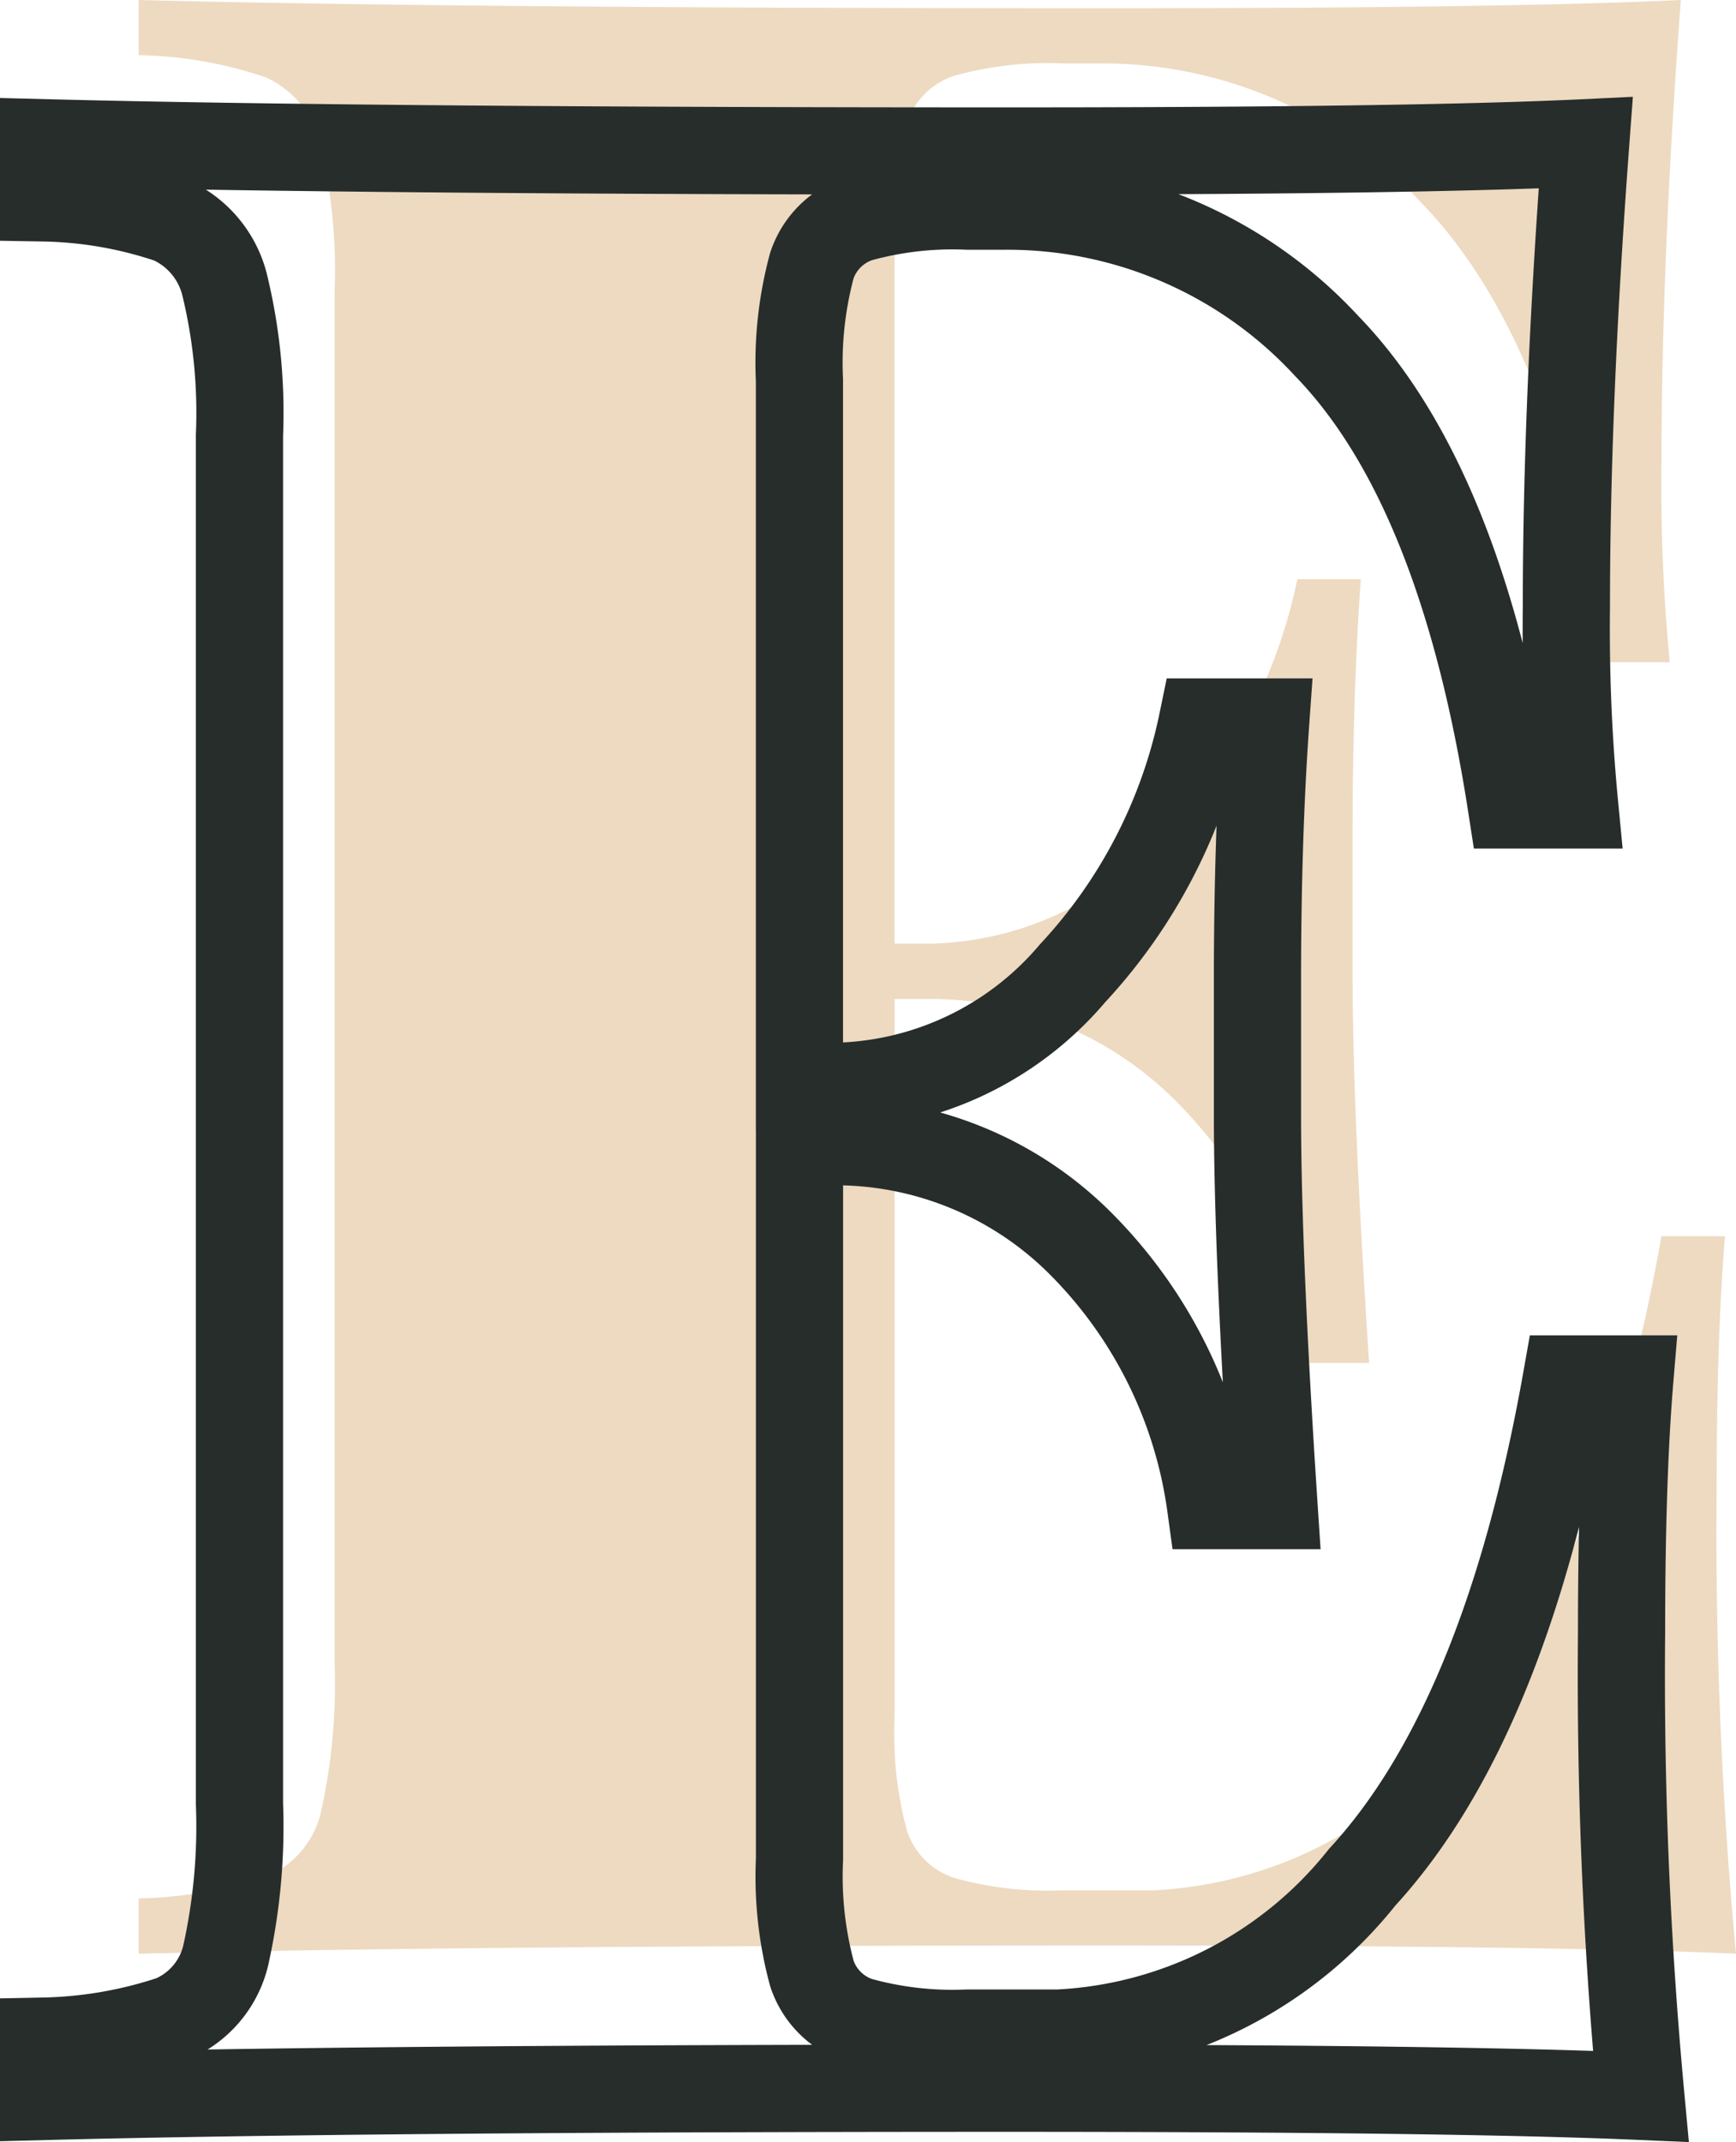
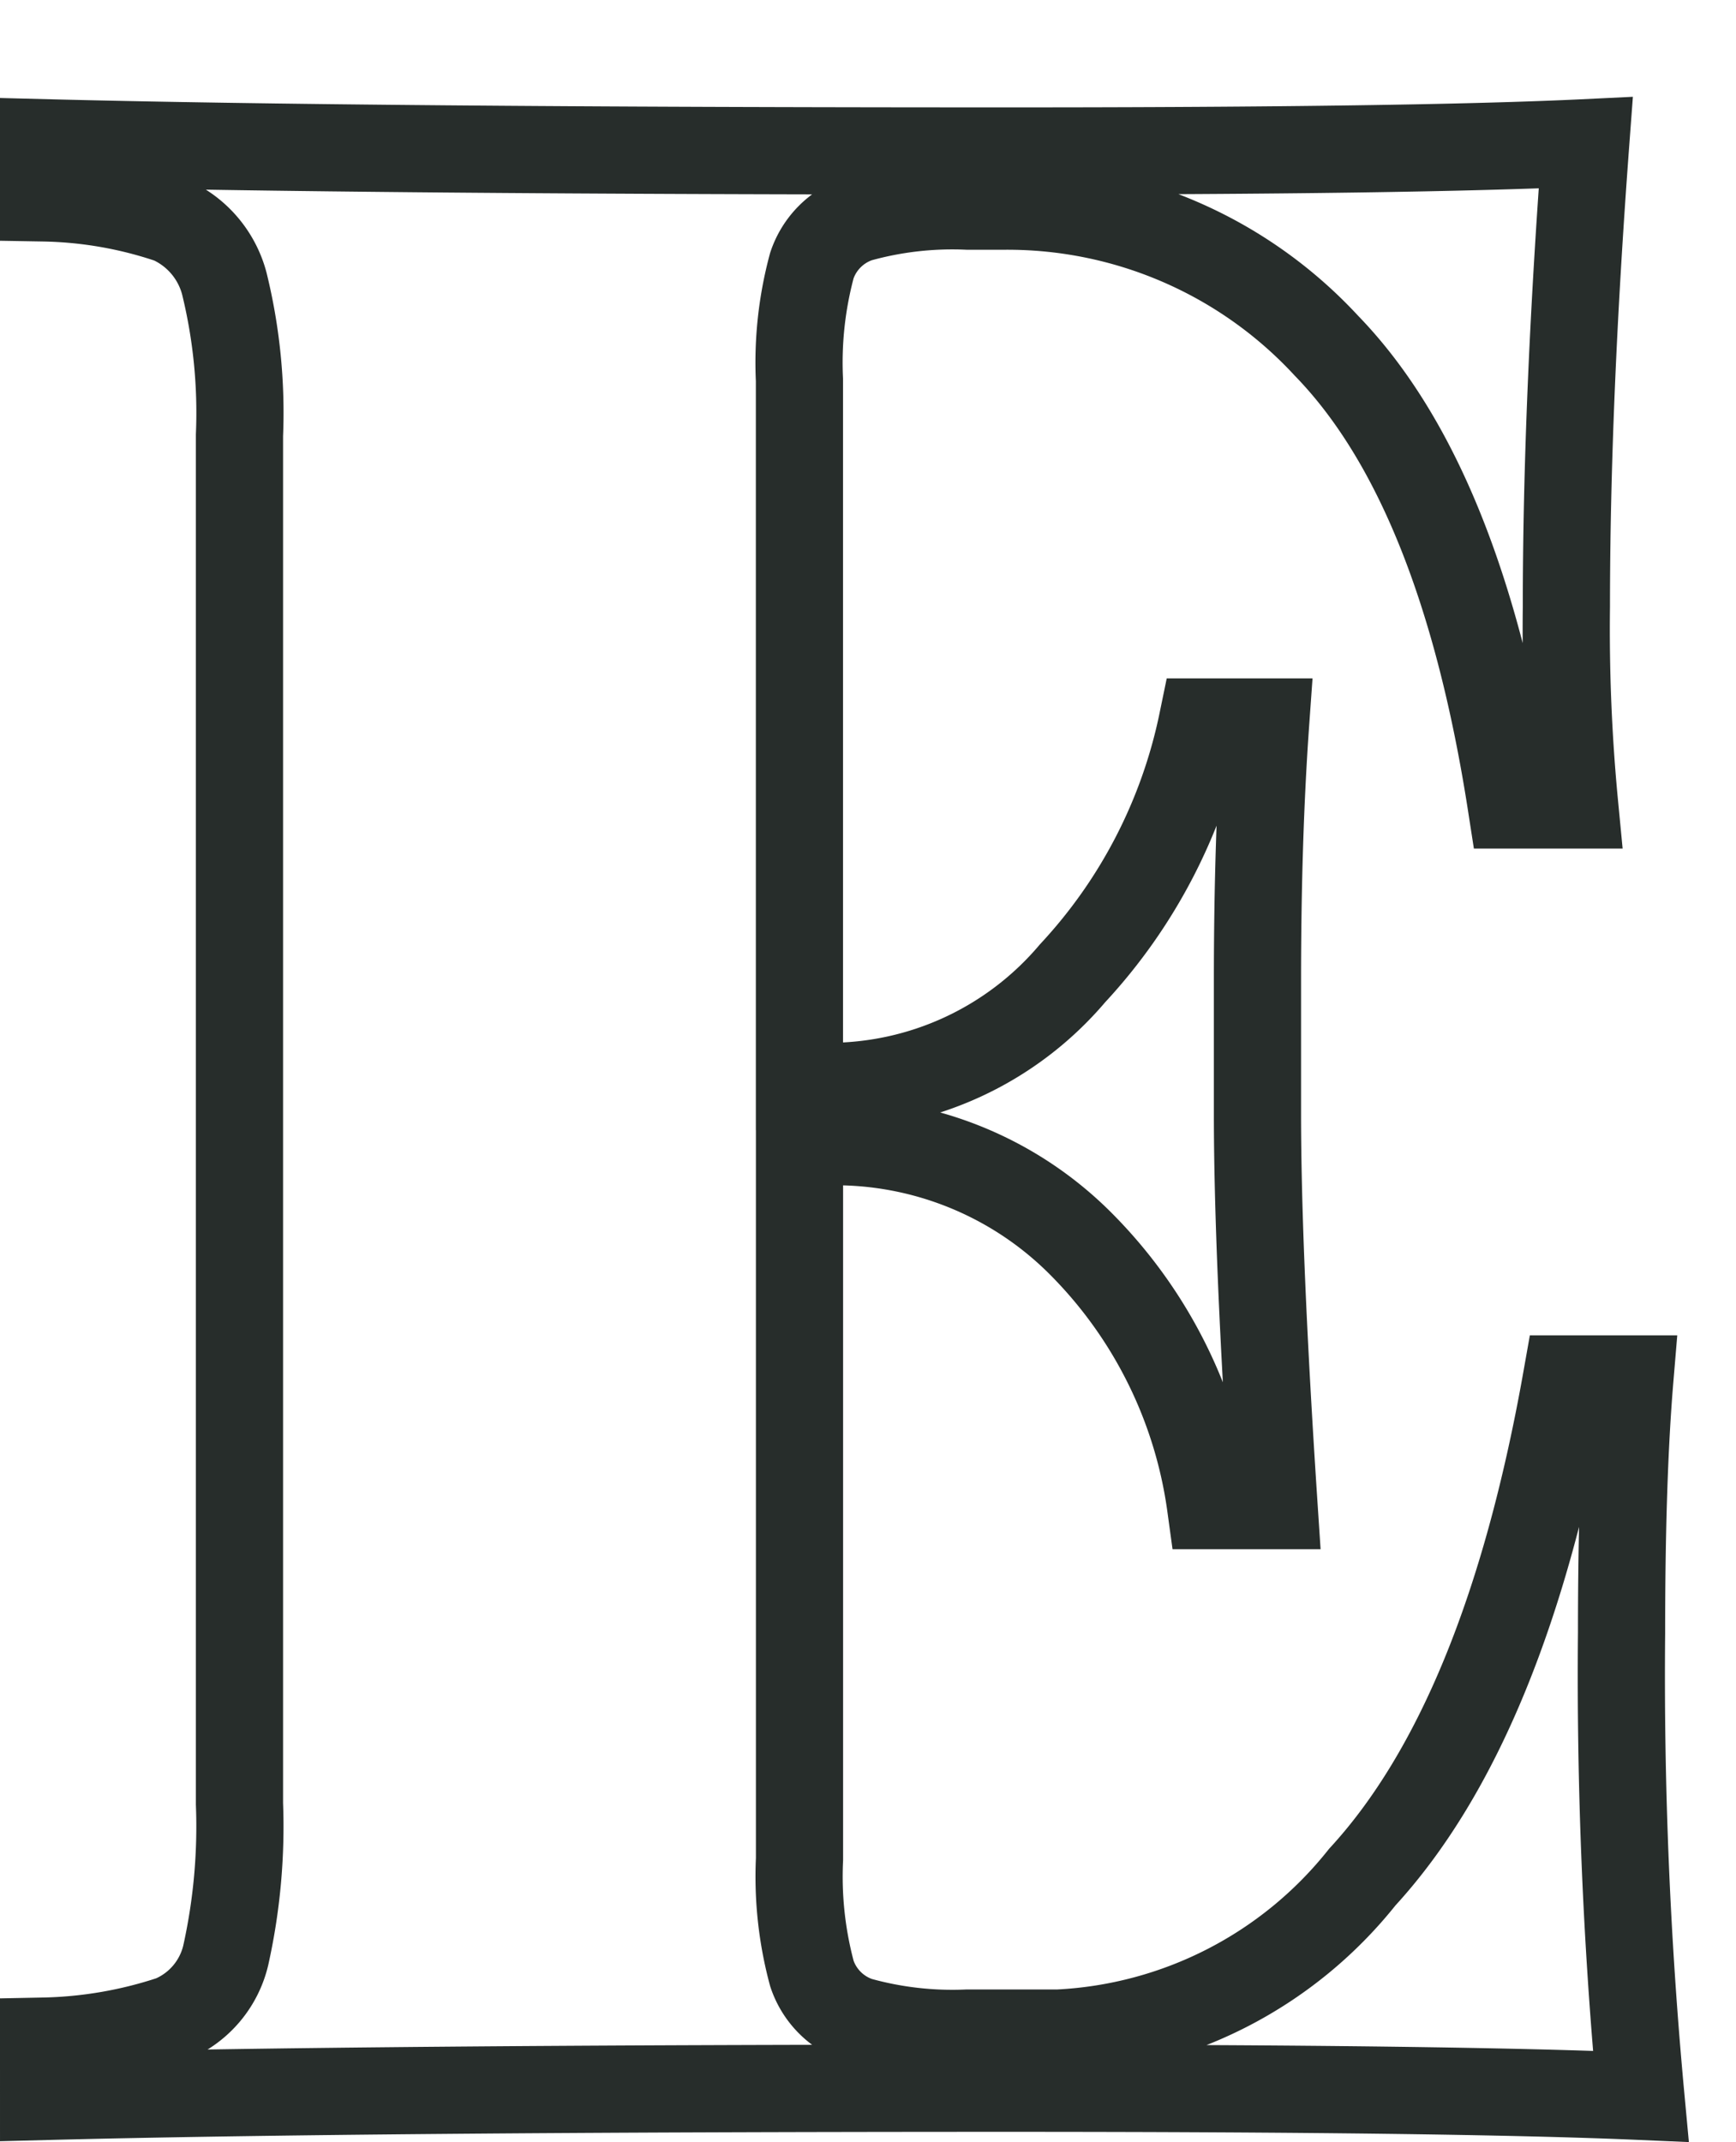
<svg xmlns="http://www.w3.org/2000/svg" width="29.867" height="36.847" viewBox="0 0 29.867 36.847">
  <g id="E_IKONA" transform="translate(0.75)">
-     <path id="Path_172" data-name="Path 172" d="M9.922-15.434a78.166,78.166,0,0,0,.332,7.974Q7.027-7.6-.614-7.6q-11.106,0-16.612.142V-8.41a7.454,7.454,0,0,0,2.207-.38,1.586,1.586,0,0,0,.926-1.092,10.2,10.2,0,0,0,.237-2.61V-36.033a9.311,9.311,0,0,0-.261-2.61,1.664,1.664,0,0,0-.926-1.092,7.163,7.163,0,0,0-2.183-.38v-.949q5.506.142,16.612.142,6.977,0,9.92-.142Q8.973-36.6,8.973-33.09a31.589,31.589,0,0,0,.142,3.417H8.024q-.854-5.506-3.18-7.9a7.47,7.47,0,0,0-5.553-2.4h-.617a5.987,5.987,0,0,0-1.875.214,1.279,1.279,0,0,0-.807.807,6.413,6.413,0,0,0-.214,1.97v12.15h.475A5.493,5.493,0,0,0,.477-26.778,9.016,9.016,0,0,0,2.708-31.1H3.8q-.142,1.993-.142,4.461v2.278q0,2.421.285,6.74H2.851A7.9,7.9,0,0,0,.644-22.1a5.965,5.965,0,0,0-4.39-1.78h-.475v12.34a6.413,6.413,0,0,0,.214,1.97,1.28,1.28,0,0,0,.807.807,5.987,5.987,0,0,0,1.875.214H.24a7.119,7.119,0,0,0,5.221-2.682Q7.929-13.916,8.973-19.8h1.092Q9.922-18.092,9.922-15.434Z" transform="translate(18.862 41.064)" fill="#eddac1" />
    <path id="Path_168" data-name="Path 168" d="M9.922-15.434a78.166,78.166,0,0,0,.332,7.974Q7.027-7.6-.614-7.6q-11.106,0-16.612.142V-8.41a7.454,7.454,0,0,0,2.207-.38,1.586,1.586,0,0,0,.926-1.092,10.2,10.2,0,0,0,.237-2.61V-36.033a9.311,9.311,0,0,0-.261-2.61,1.664,1.664,0,0,0-.926-1.092,7.163,7.163,0,0,0-2.183-.38v-.949q5.506.142,16.612.142,6.977,0,9.92-.142Q8.973-36.6,8.973-33.09a31.589,31.589,0,0,0,.142,3.417H8.024q-.854-5.506-3.18-7.9a7.47,7.47,0,0,0-5.553-2.4h-.617a5.987,5.987,0,0,0-1.875.214,1.279,1.279,0,0,0-.807.807,6.413,6.413,0,0,0-.214,1.97v12.15h.475A5.493,5.493,0,0,0,.477-26.778,9.016,9.016,0,0,0,2.708-31.1H3.8q-.142,1.993-.142,4.461v2.278q0,2.421.285,6.74H2.851A7.9,7.9,0,0,0,.644-22.1a5.965,5.965,0,0,0-4.39-1.78h-.475v12.34a6.413,6.413,0,0,0,.214,1.97,1.28,1.28,0,0,0,.807.807,5.987,5.987,0,0,0,1.875.214H.24a7.119,7.119,0,0,0,5.221-2.682Q7.929-13.916,8.973-19.8h1.092Q9.922-18.092,9.922-15.434Z" transform="translate(17.226 43.519)" fill="none" stroke="#272d2b" stroke-width="1.5" />
  </g>
</svg>